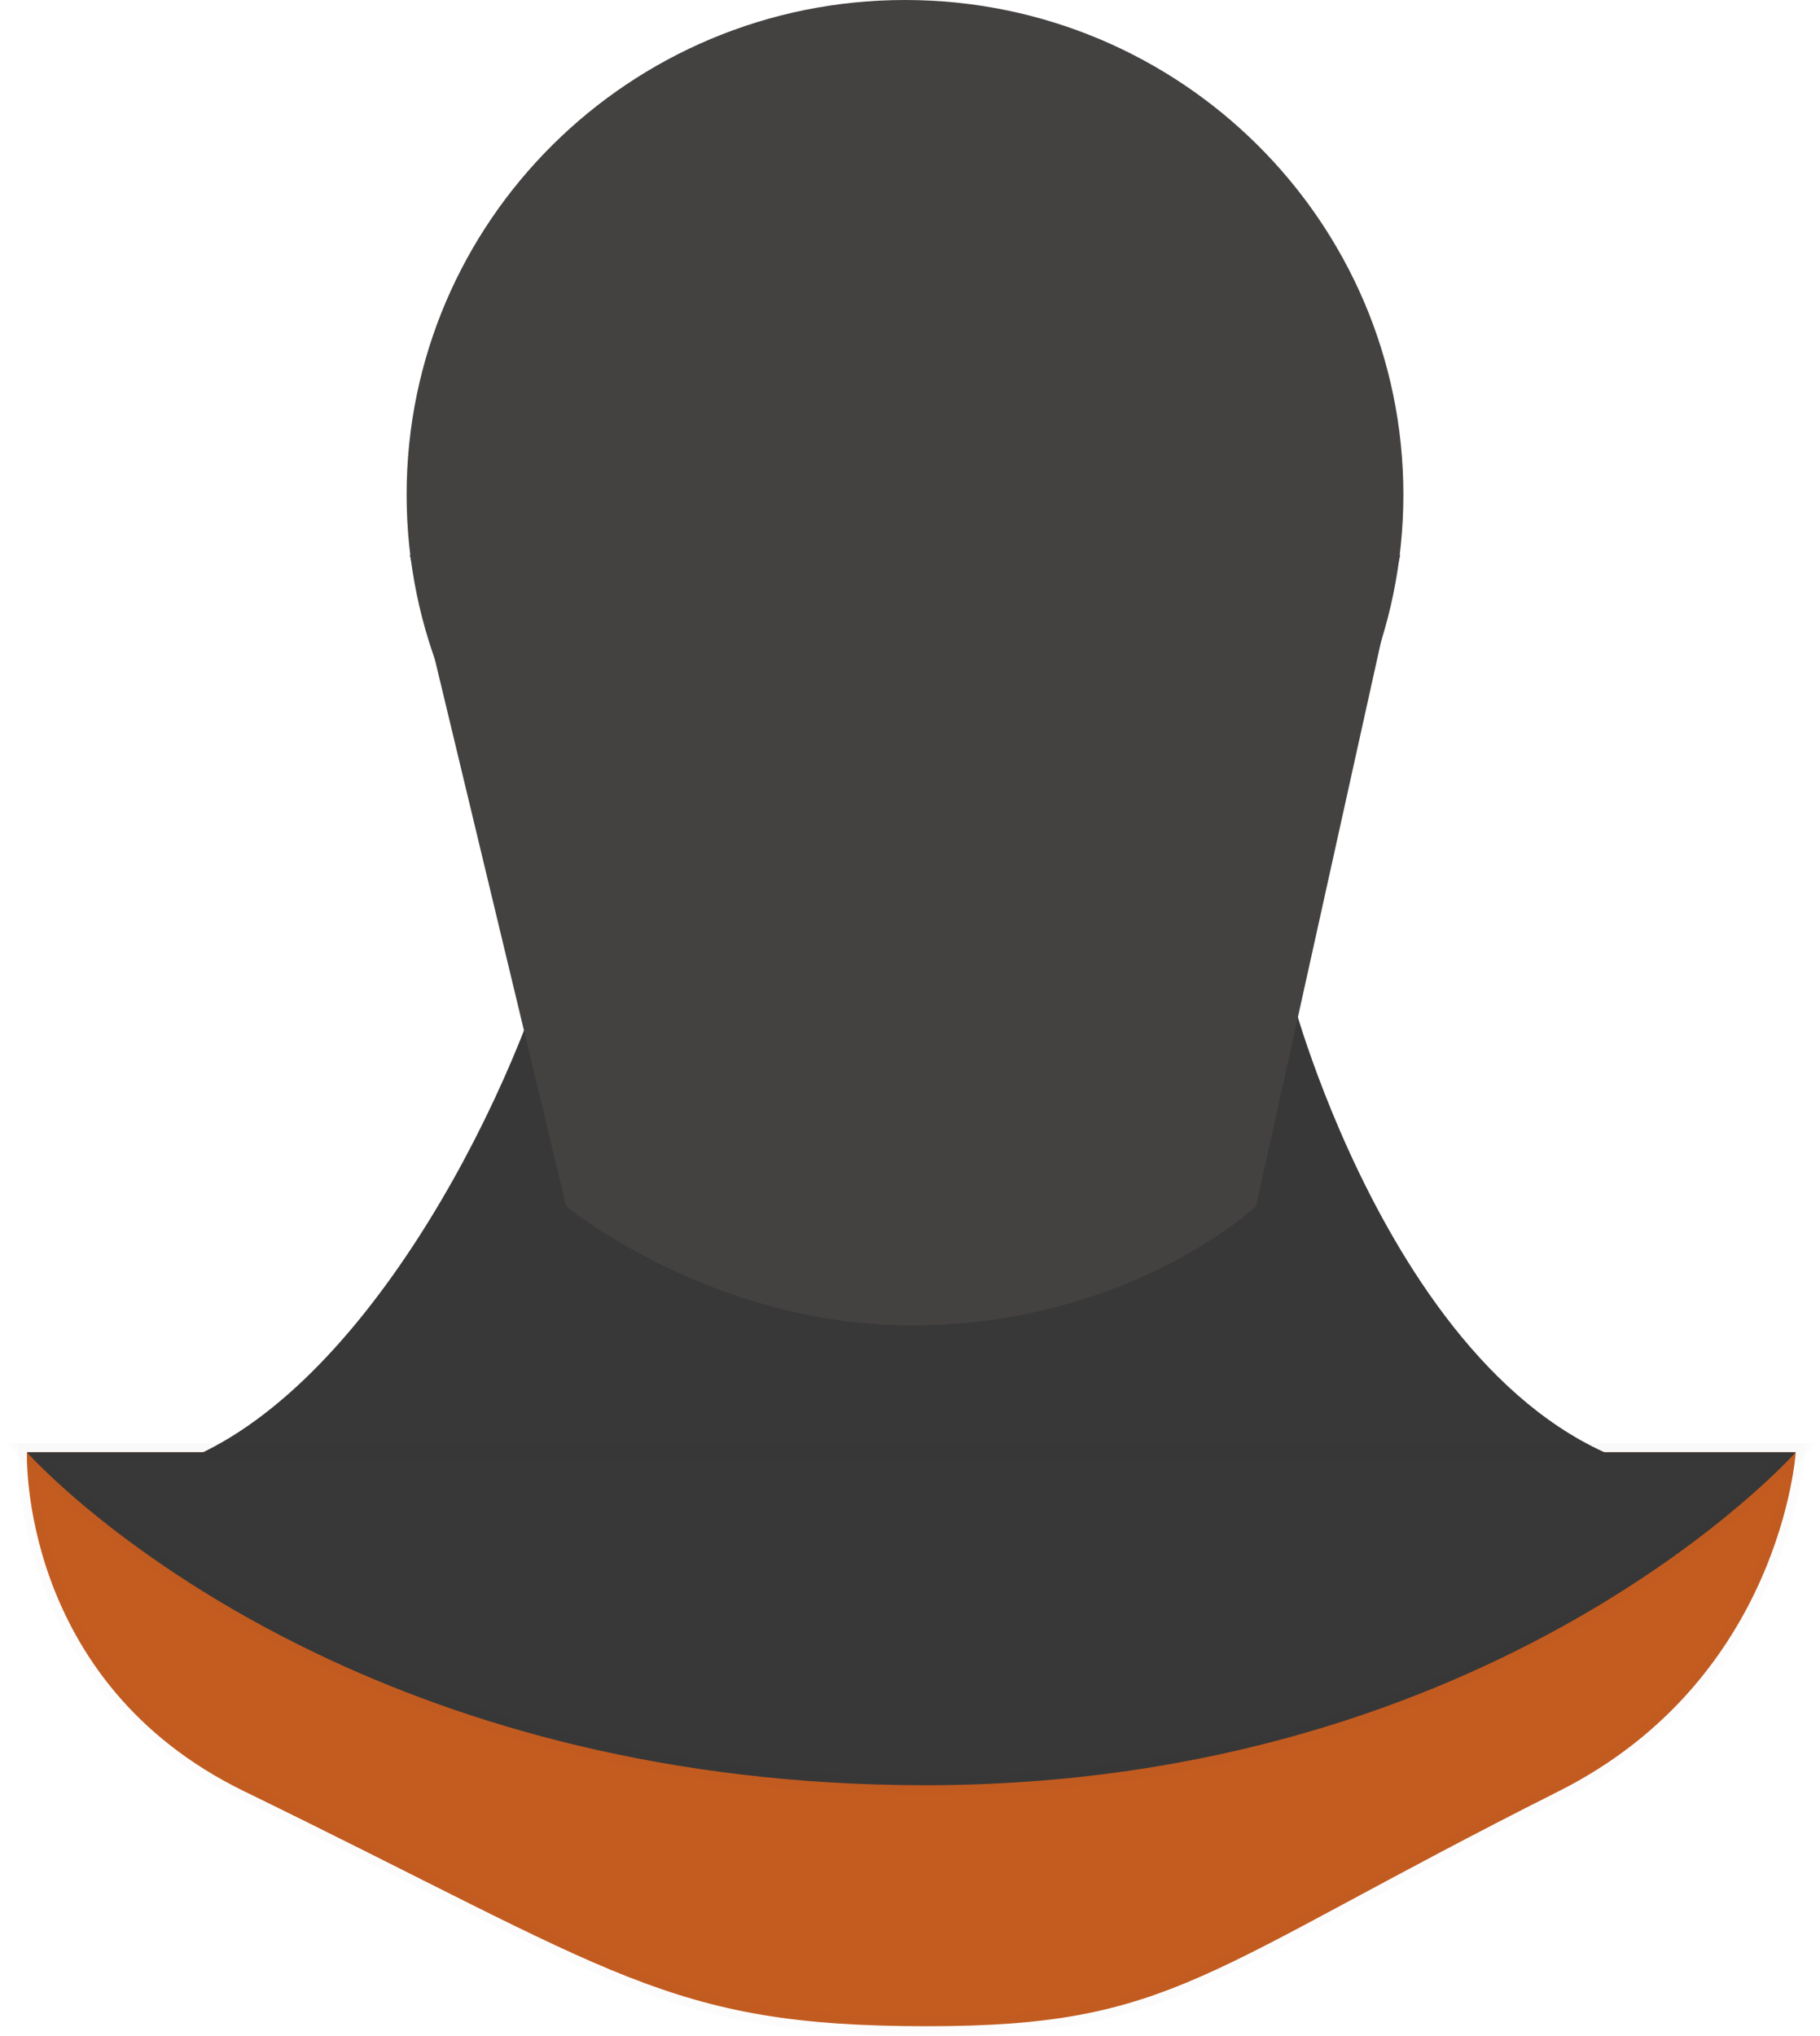
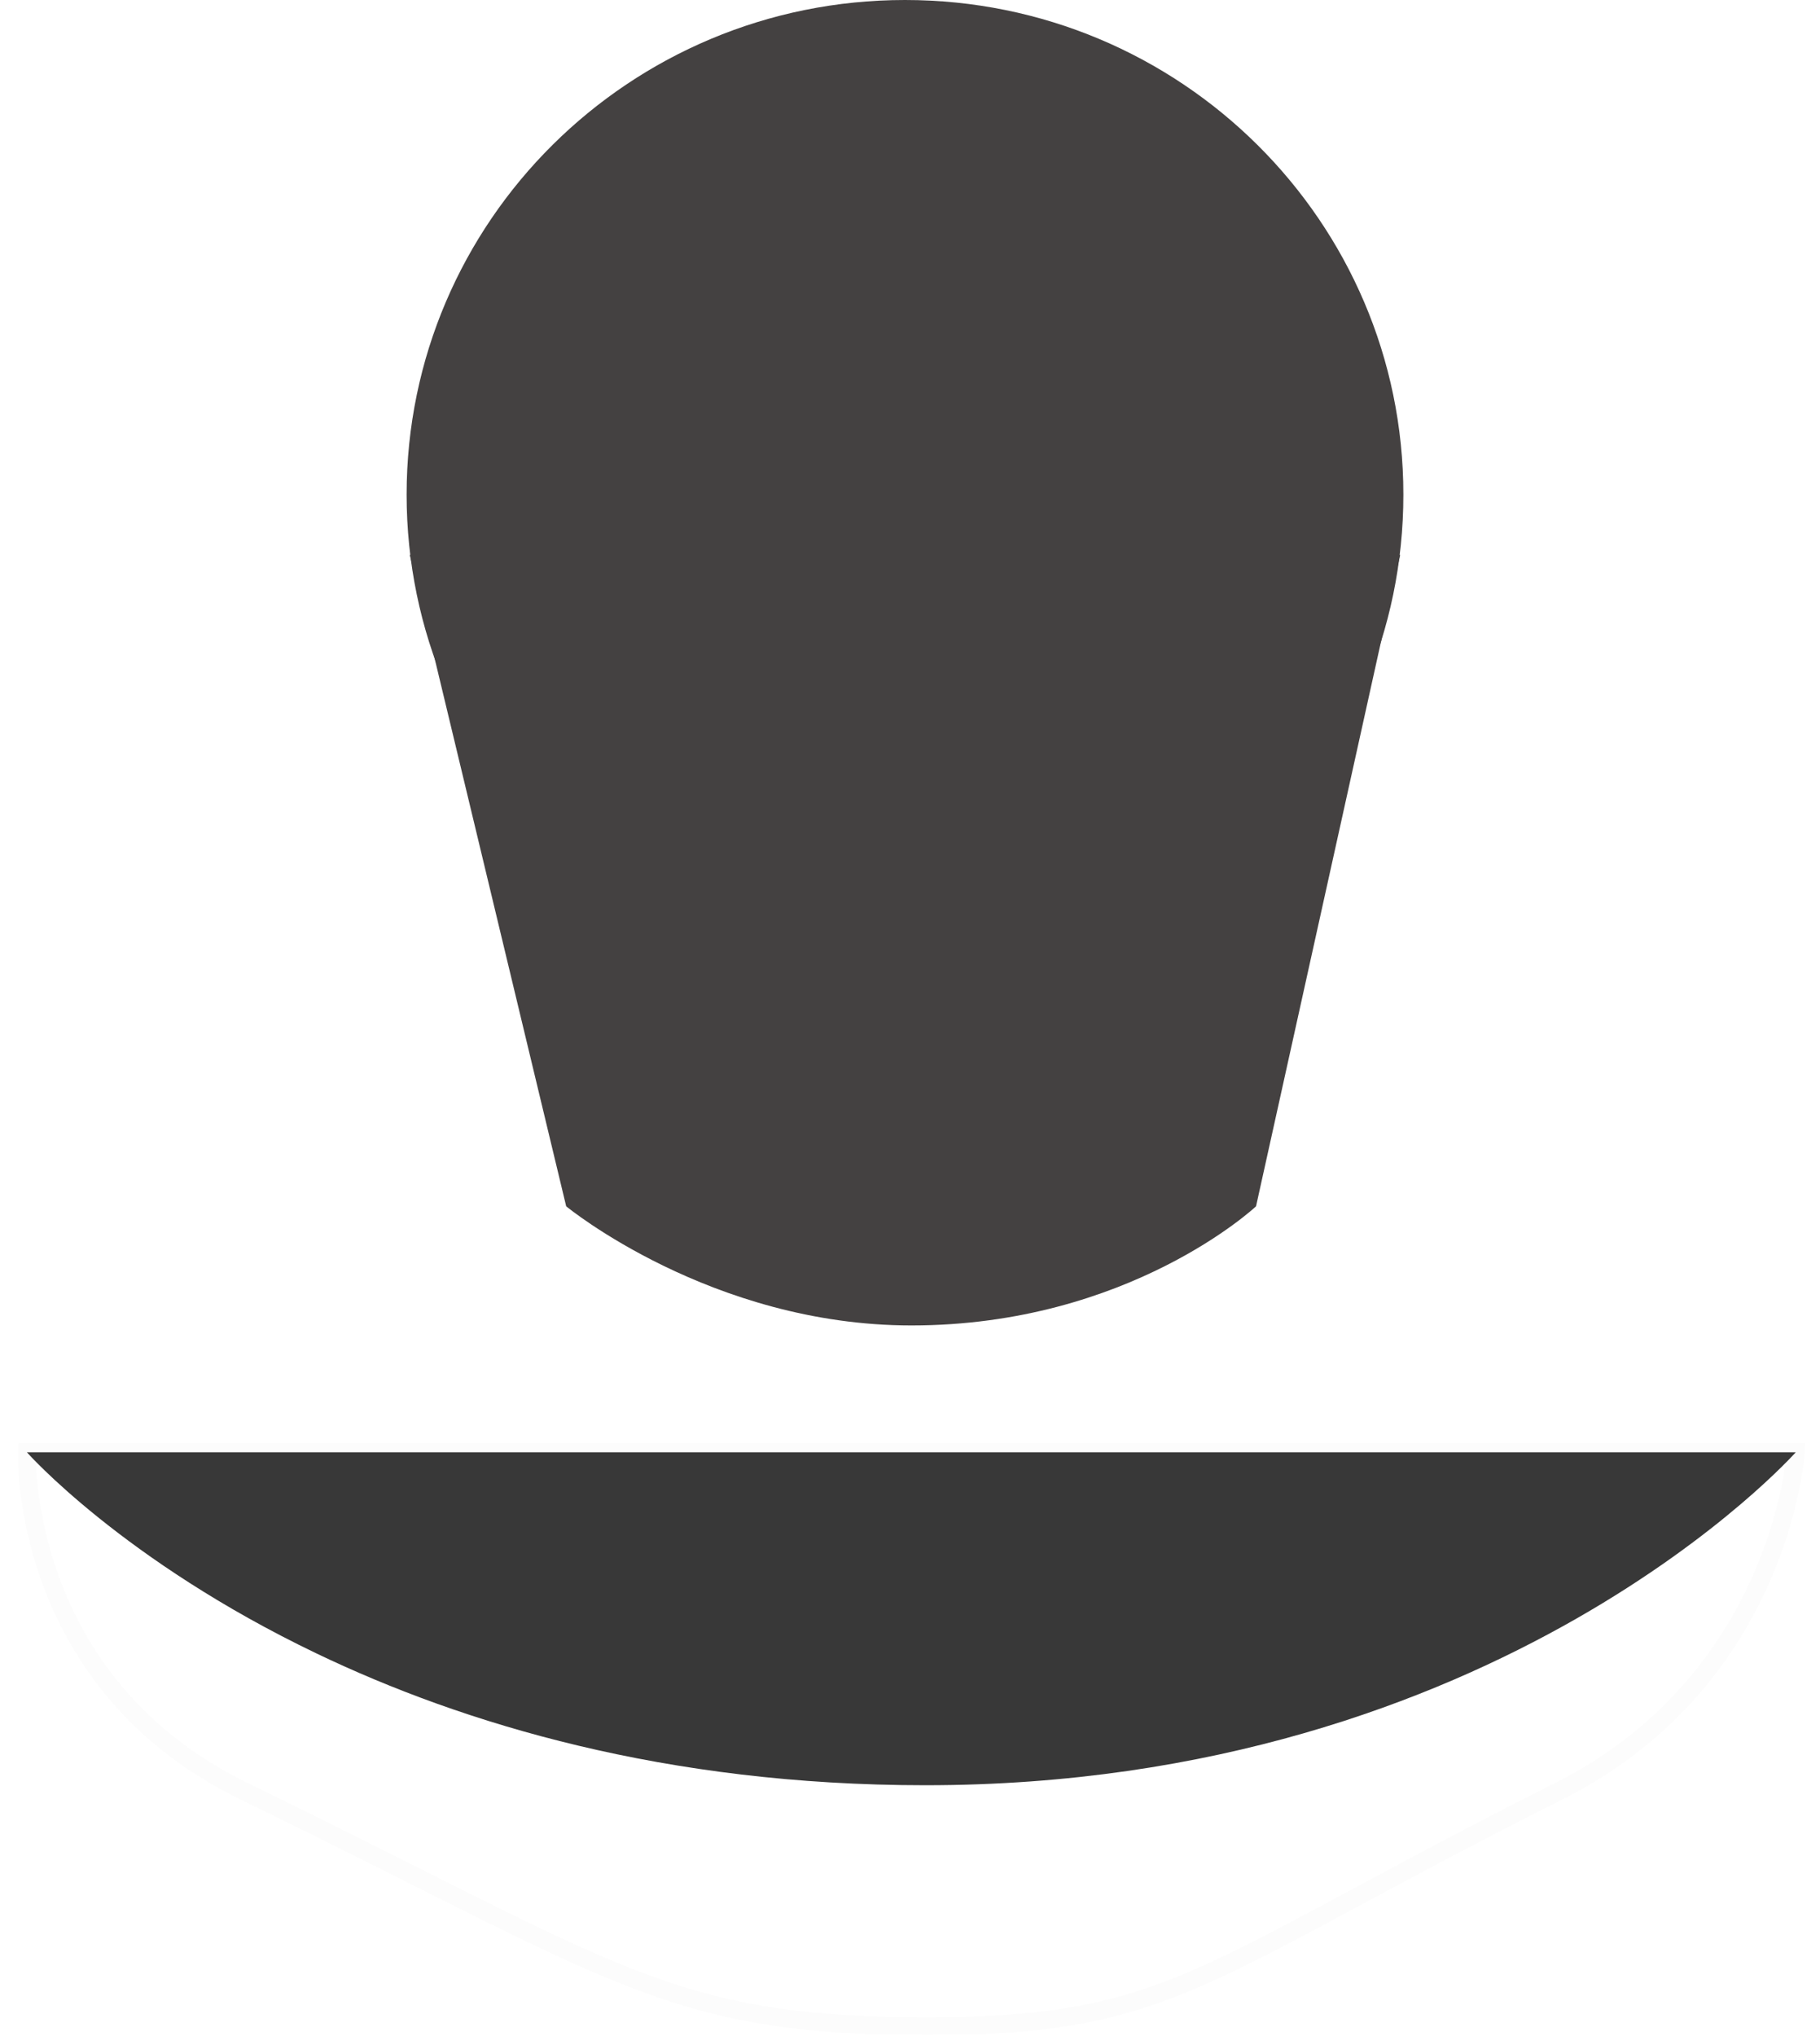
<svg xmlns="http://www.w3.org/2000/svg" width="203" height="227" viewBox="0 0 203 227" fill="none">
-   <path d="M103.436 225.945C74.477 225.945 68.833 220.014 27.213 199.736C2.03 187.467 3.005 161.945 3.005 161.945H200.294C200.294 161.945 198.71 187.244 173.868 199.736C133.988 219.792 130.992 225.945 103.436 225.945Z" fill="#C45C20" />
  <path d="M103.436 225.945C74.477 225.945 68.833 220.014 27.213 199.736C2.03 187.467 3.005 161.945 3.005 161.945H200.294C200.294 161.945 198.71 187.244 173.868 199.736C133.988 219.792 130.992 225.945 103.436 225.945Z" stroke="black" stroke-opacity="0.013" stroke-width="2" />
-   <path d="M11.118 164.773C32.858 164.773 51.591 133.954 59.65 111.735H144.262C144.262 111.735 158.533 164.773 191.834 164.773C225.135 164.773 11.118 164.773 11.118 164.773Z" fill="#383838" />
  <path d="M103.208 199.072C74.248 199.072 51.674 192.217 35.345 184.398C13.672 174.021 3 161.945 3 161.945H200.294C200.294 161.945 167.34 199.072 103.208 199.072Z" fill="#383838" />
-   <path d="M103.208 199.072C74.248 199.072 51.674 192.217 35.345 184.398C13.672 174.021 3 161.945 3 161.945H200.294C200.294 161.945 167.34 199.072 103.208 199.072Z" stroke="black" stroke-opacity="0.013" stroke-width="2" />
  <path d="M45.706 61.879H156.177L140.096 134.517C140.096 134.517 125.942 147.801 101.659 147.801C79.308 147.801 63.152 134.517 63.152 134.517L45.706 61.879Z" fill="#444141" />
  <path d="M100.941 110.32C131.642 110.32 156.53 85.624 156.53 55.16C156.53 24.696 131.642 0 100.941 0C70.241 0 45.353 24.696 45.353 55.16C45.353 85.624 70.241 110.32 100.941 110.32Z" fill="#444141" />
</svg>